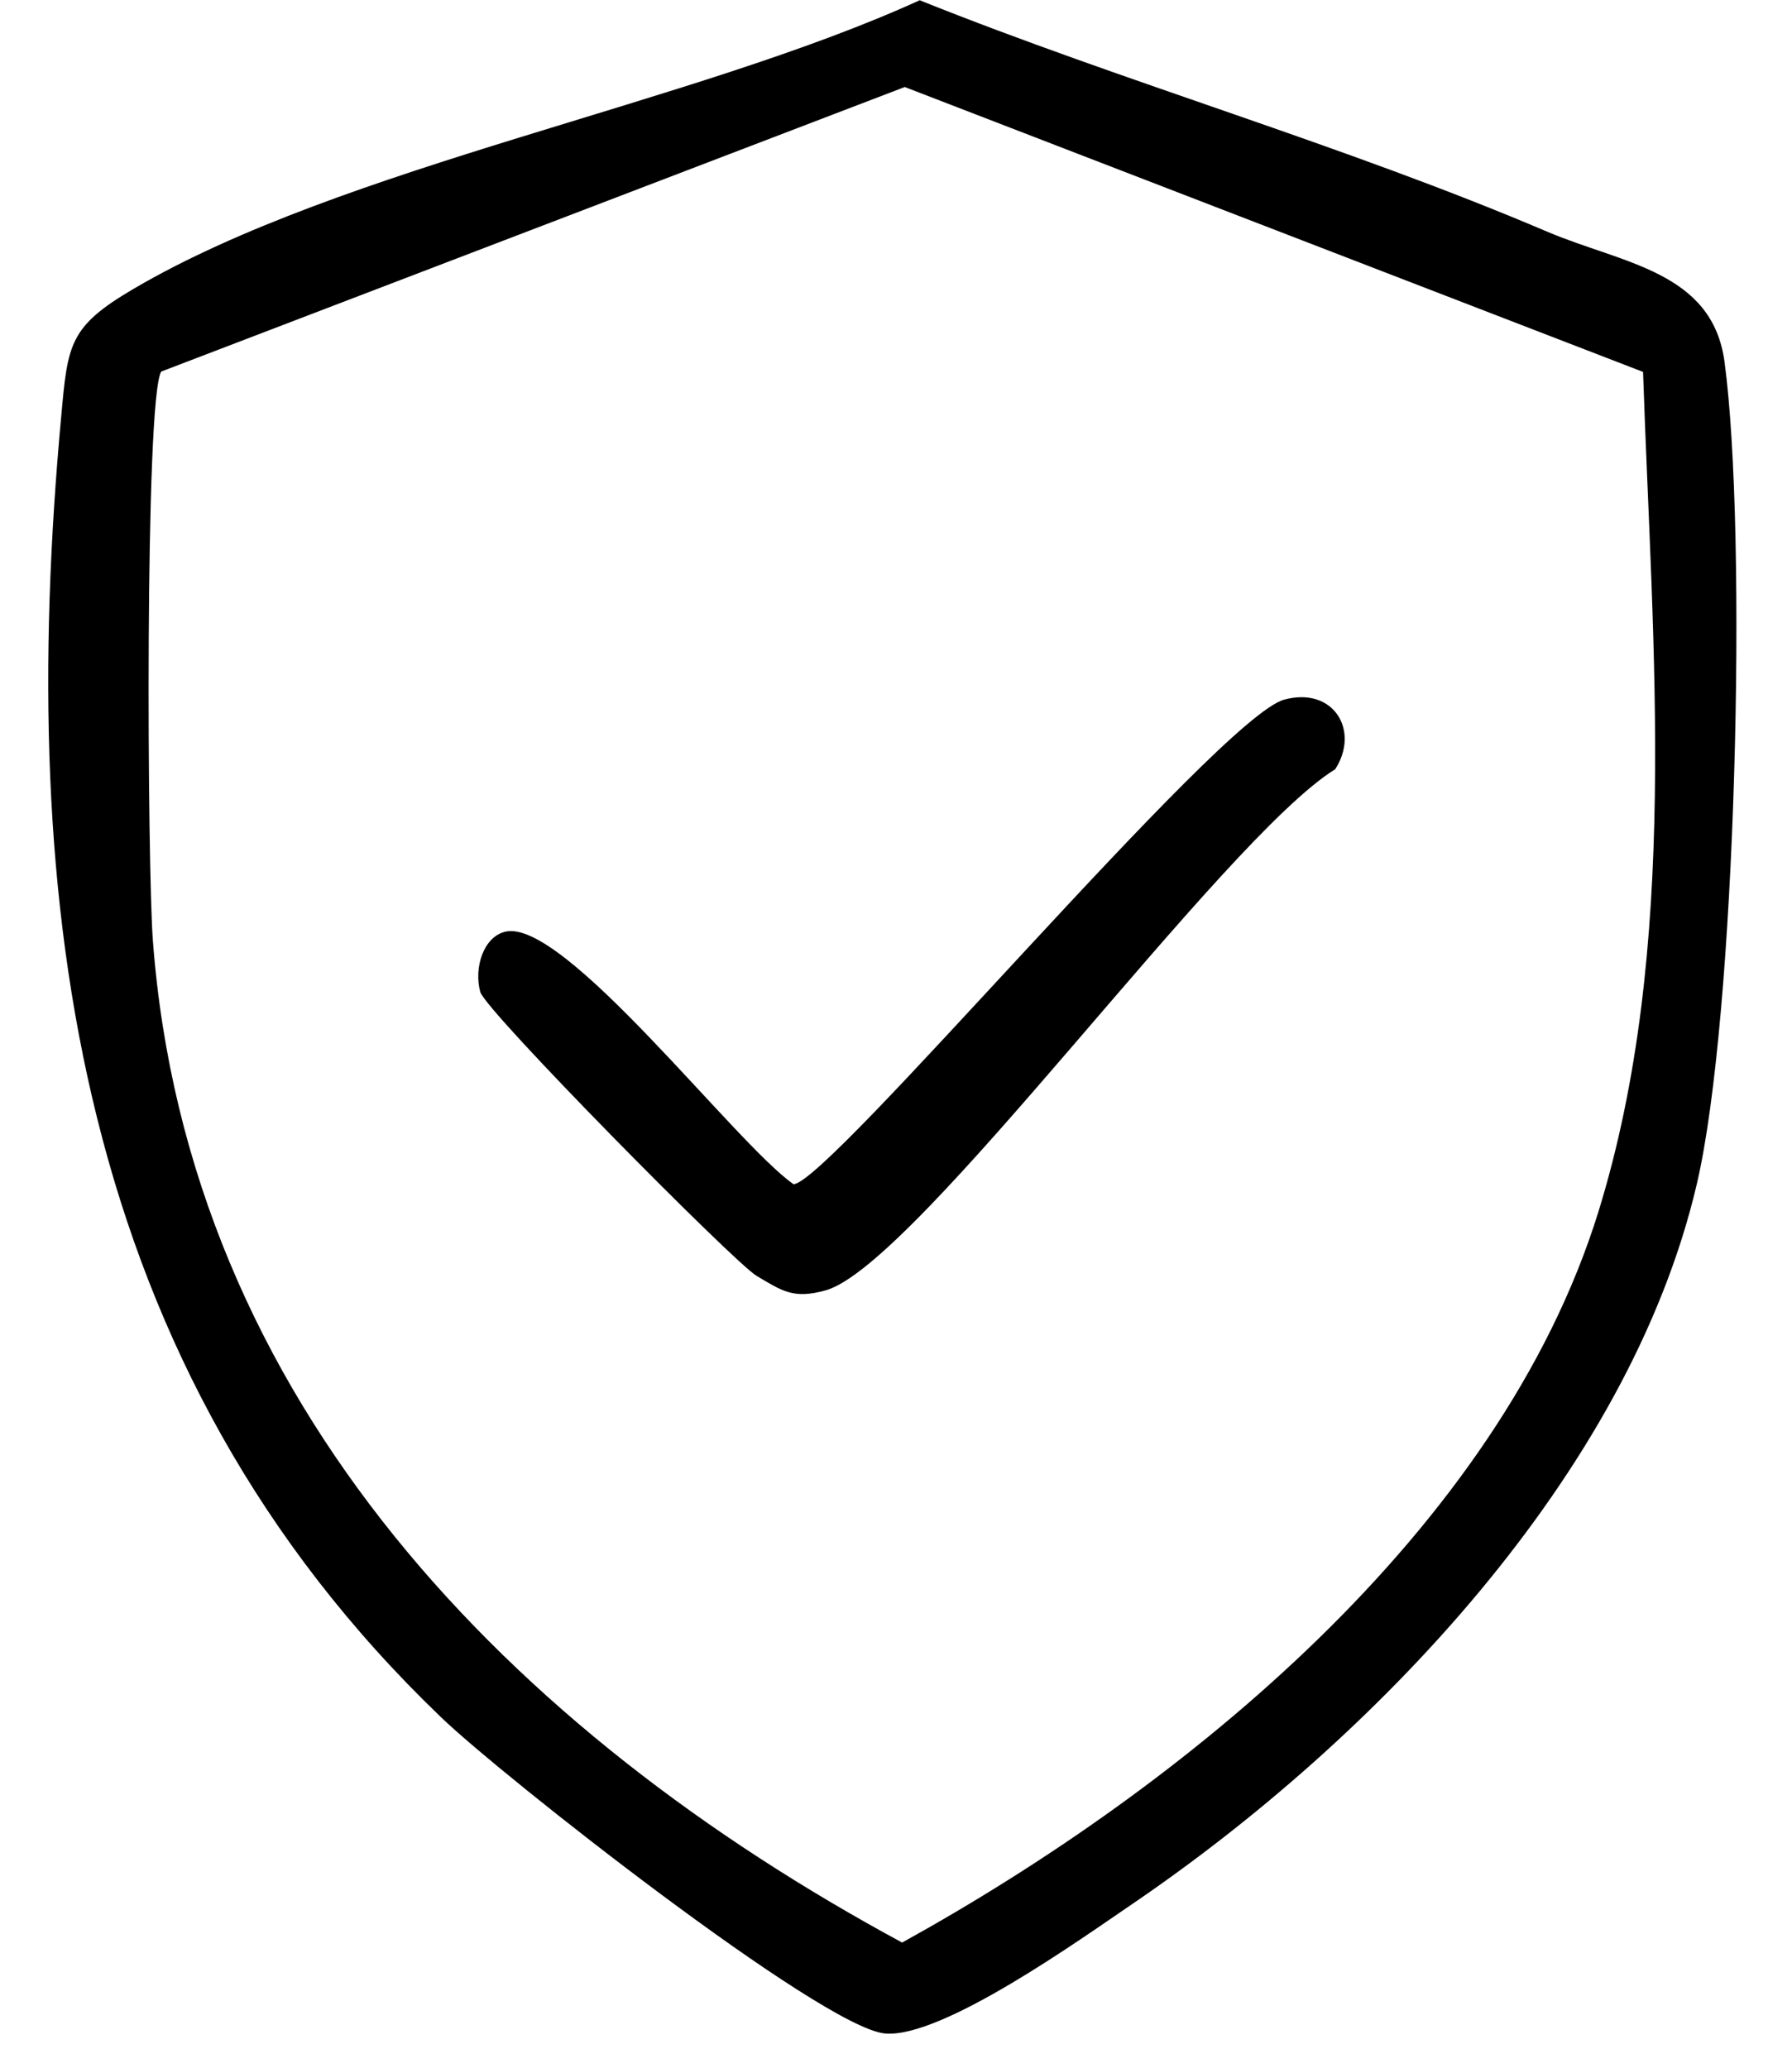
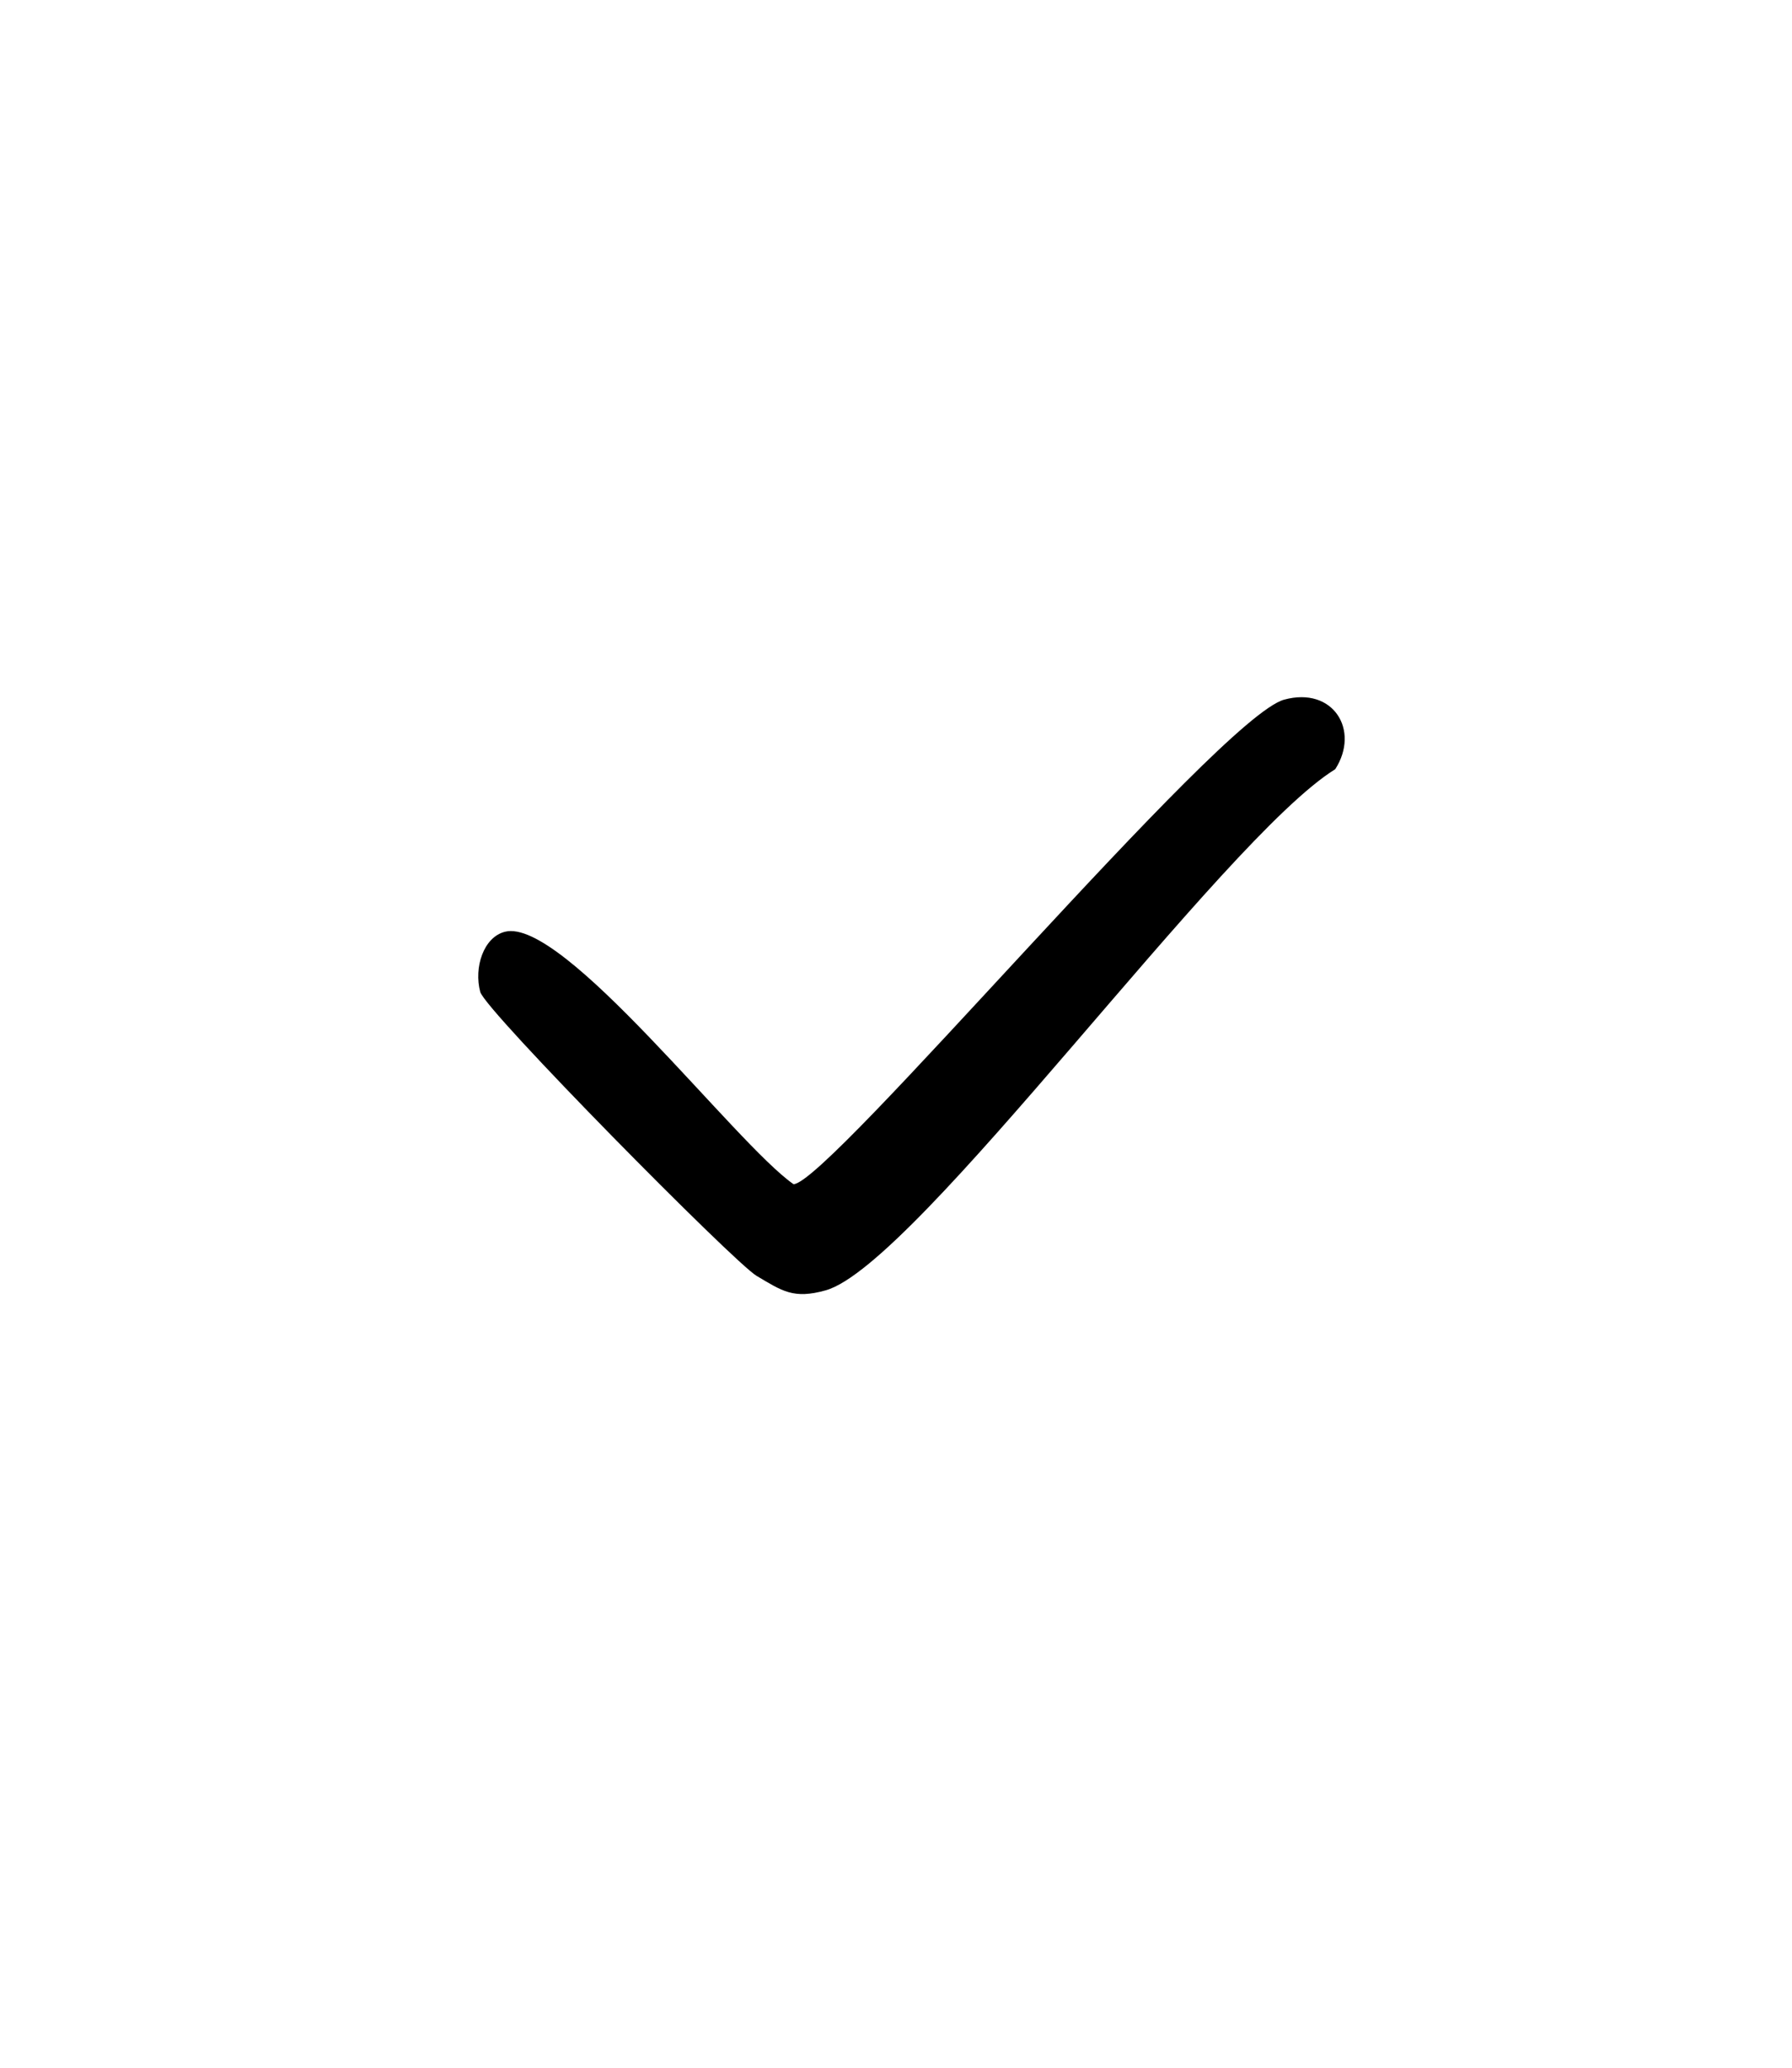
<svg xmlns="http://www.w3.org/2000/svg" width="26" height="30" viewBox="0 0 26 30" fill="none">
-   <path d="M13.347 0.005C16.336 1.203 19.494 2.102 22.452 3.363C23.54 3.825 24.843 3.935 25.021 5.249C25.358 7.755 25.19 14.759 24.617 17.187C23.629 21.401 19.925 25.241 16.441 27.616C15.69 28.126 13.662 29.581 12.837 29.503C11.917 29.413 7.278 25.762 6.4 24.916C1.104 19.835 0.232 13.141 0.889 6.032C0.983 4.992 1.004 4.739 1.934 4.193C4.976 2.406 10.036 1.513 13.352 0L13.347 0.005ZM13.131 1.261L2.339 5.391C2.097 5.795 2.139 12.615 2.218 13.645C2.722 20.36 7.435 25.131 13.089 28.184C17.187 25.919 21.753 22.204 23.188 17.591C24.38 13.745 23.971 9.374 23.839 5.396L13.136 1.266L13.131 1.261Z" fill="black" />
  <path d="M18.632 10.151C19.342 9.957 19.736 10.593 19.373 11.16C17.734 12.174 13.299 18.353 11.98 18.721C11.513 18.852 11.35 18.732 10.977 18.511C10.656 18.322 7.047 14.67 6.968 14.392C6.873 14.039 7.015 13.598 7.325 13.519C8.171 13.299 10.667 16.593 11.513 17.181C12.012 17.181 17.681 10.409 18.632 10.151Z" fill="black" />
</svg>